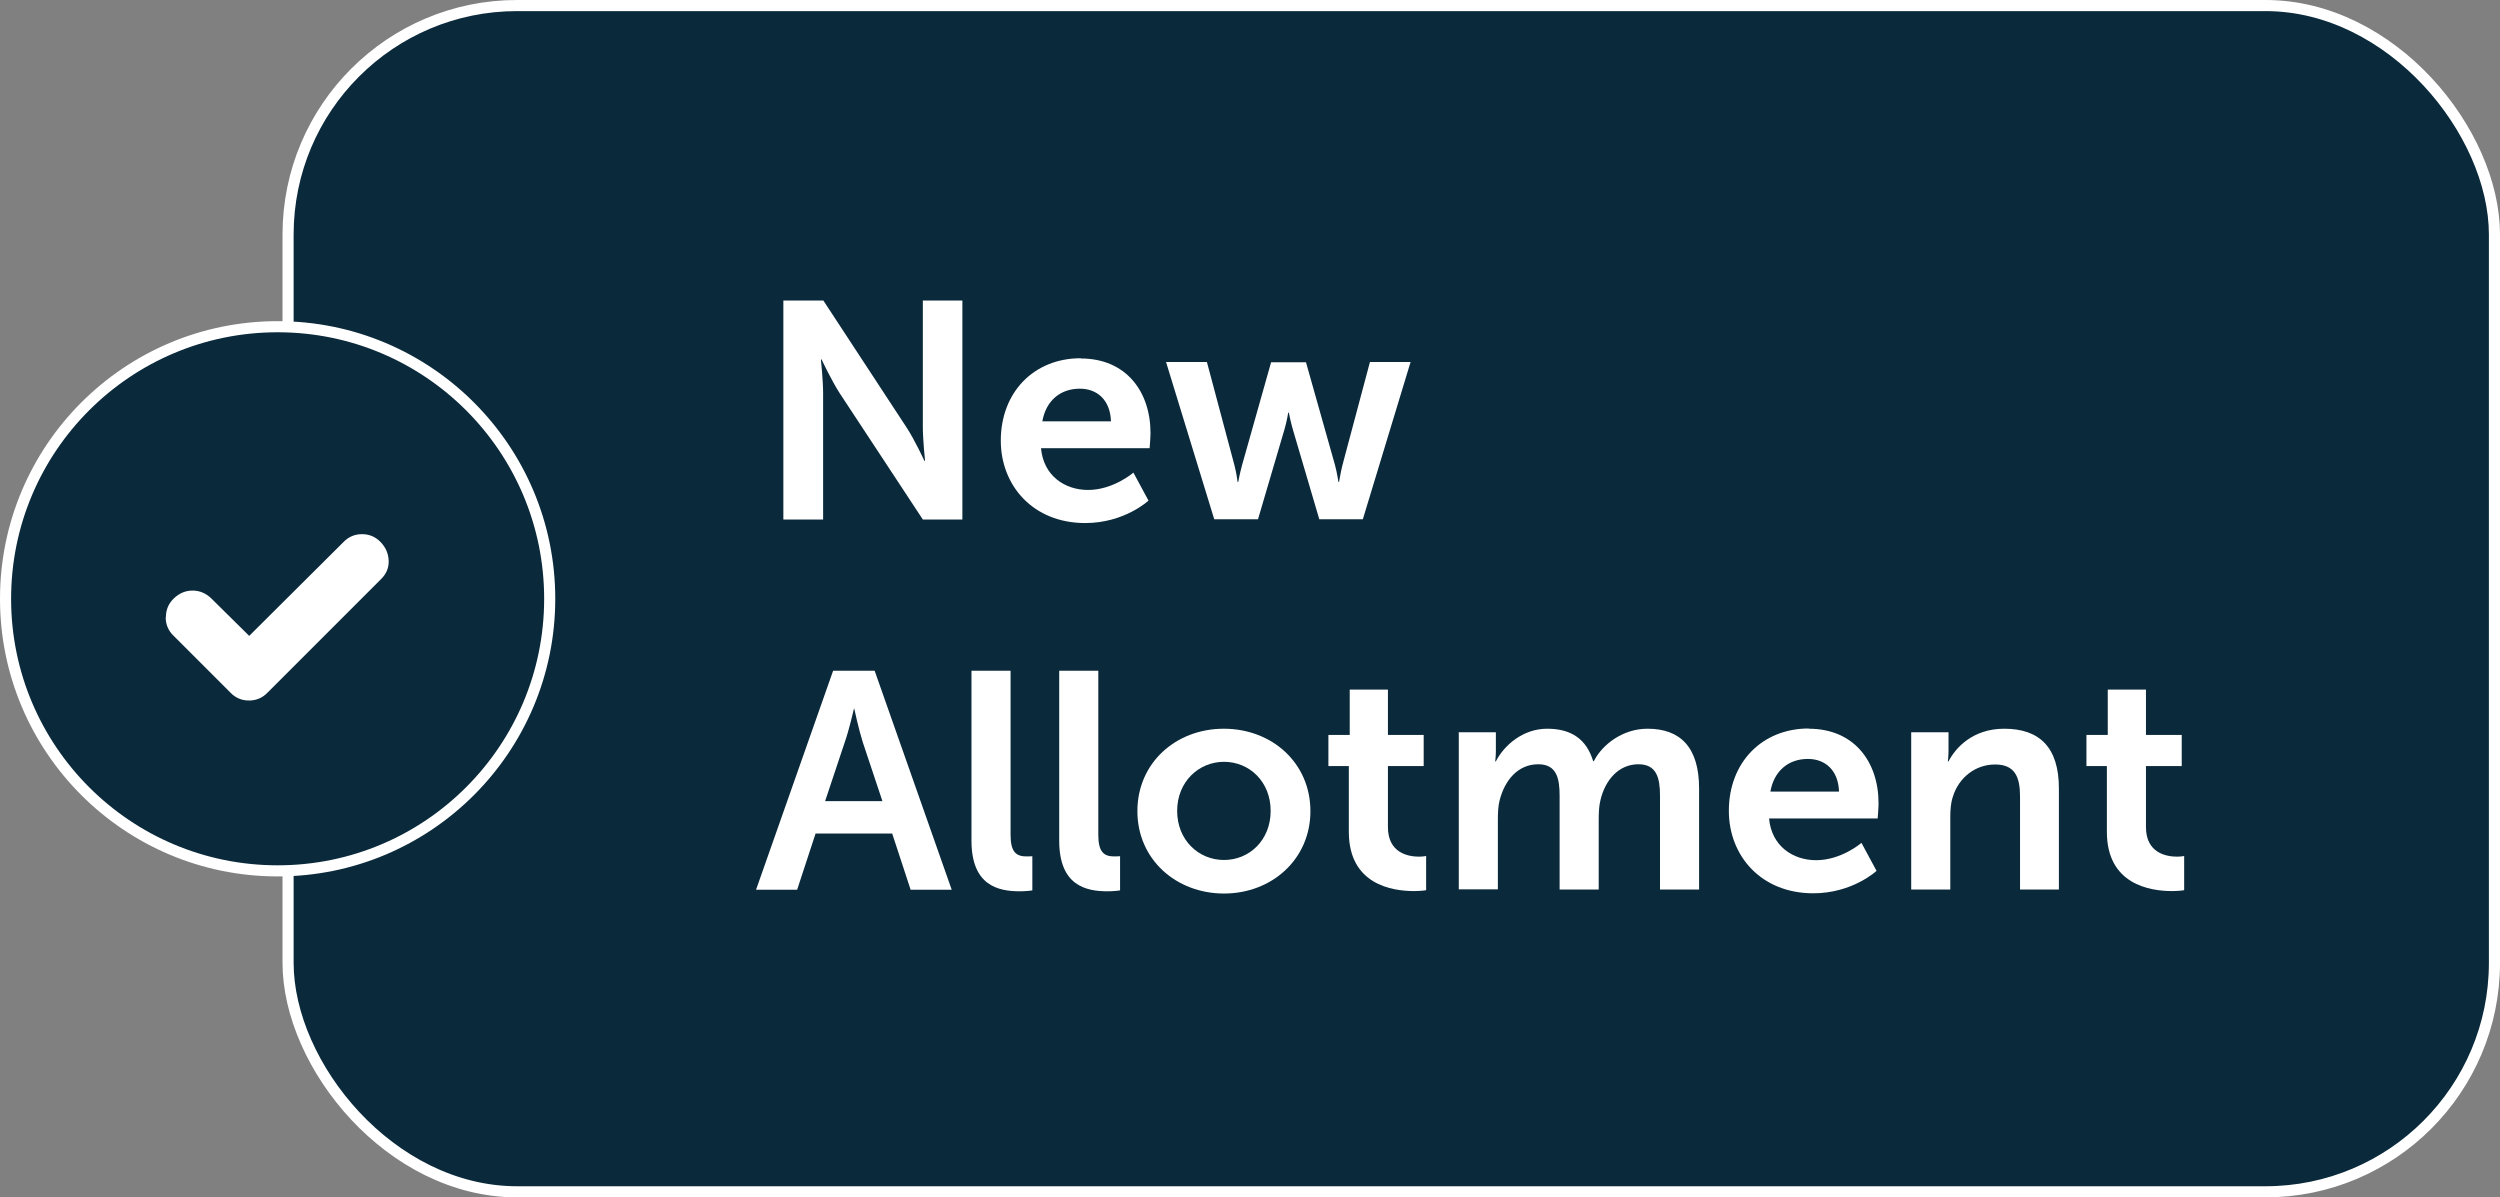
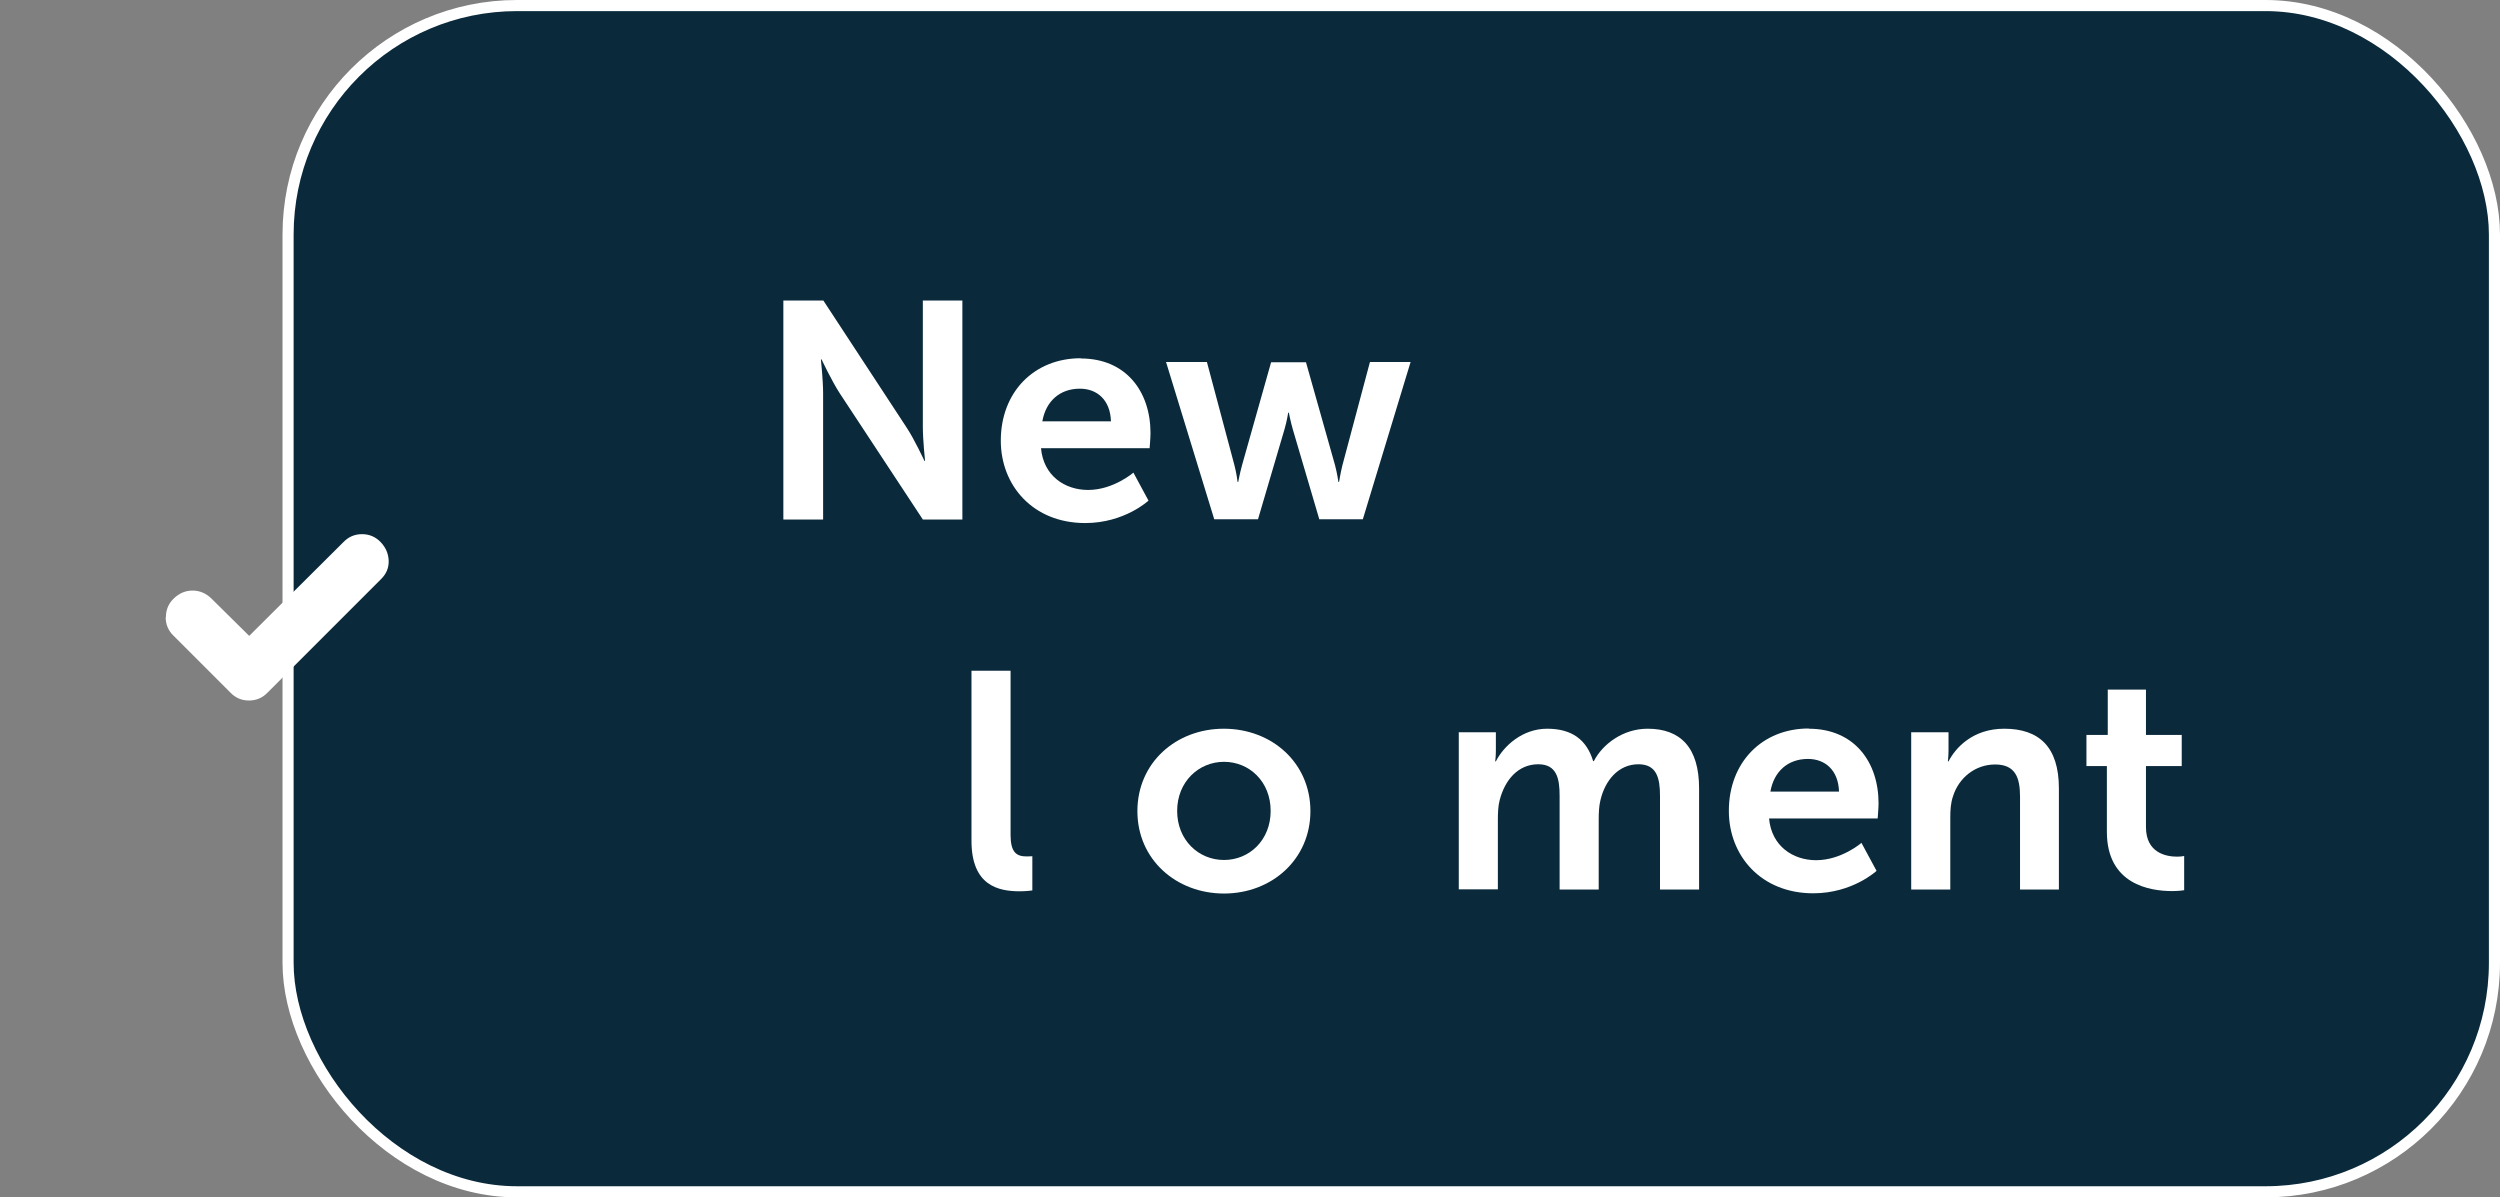
<svg xmlns="http://www.w3.org/2000/svg" id="Layer_2" data-name="Layer 2" viewBox="0 0 112.56 53.91">
  <rect x="0" y="0" width="112.56" height="53.91" fill="#808080" stroke="none" />
  <defs>
    <style>
      .cls-1 {
        fill: #0a2a3c;
        stroke: #fff;
        stroke-miterlimit: 10;
        stroke-width: .5px;
      }

      .cls-2 {
        fill: #fff;
        stroke-width: 0px;
      }
    </style>
  </defs>
  <g id="Layer_1-2" data-name="Layer 1">
    <rect class="cls-1" x="12.97" y=".25" width="99.34" height="53.41" rx="10.31" ry="10.31" />
-     <circle class="cls-1" cx="12.5" cy="26.96" r="12.25" />
    <path class="cls-2" d="M7.47,27.78c0-.33.12-.61.36-.84.24-.23.52-.35.84-.35s.6.12.84.35l1.71,1.69,4.24-4.22c.23-.24.51-.36.84-.36s.61.12.84.36c.23.24.35.52.36.84.01.32-.11.6-.36.84l-5.09,5.09c-.23.24-.51.36-.84.36s-.61-.12-.84-.36l-2.55-2.55c-.24-.23-.36-.51-.36-.84h0Z" />
    <g>
      <path class="cls-2" d="M35.28,13.53h1.79l3.73,5.69c.38.57.82,1.53.82,1.53h.03s-.1-.94-.1-1.53v-5.69h1.78v9.86h-1.78l-3.74-5.68c-.37-.57-.82-1.53-.82-1.53h-.03s.1.94.1,1.53v5.68h-1.79v-9.86Z" />
-       <path class="cls-2" d="M48.66,16.14c2.04,0,3.14,1.49,3.14,3.36,0,.21-.04.68-.04.68h-4.89c.11,1.24,1.07,1.88,2.12,1.88,1.14,0,2.04-.78,2.04-.78l.68,1.26s-1.08,1.01-2.85,1.01c-2.35,0-3.8-1.69-3.8-3.71,0-2.18,1.49-3.71,3.6-3.71ZM50.02,18.97c-.03-.96-.62-1.47-1.4-1.47-.9,0-1.53.56-1.69,1.47h3.1Z" />
+       <path class="cls-2" d="M48.66,16.14c2.04,0,3.14,1.49,3.14,3.36,0,.21-.04.68-.04.68h-4.89c.11,1.24,1.07,1.88,2.12,1.88,1.14,0,2.04-.78,2.04-.78l.68,1.26s-1.08,1.01-2.85,1.01c-2.35,0-3.8-1.69-3.8-3.71,0-2.18,1.49-3.71,3.6-3.71ZM50.02,18.97c-.03-.96-.62-1.47-1.4-1.47-.9,0-1.53.56-1.69,1.47h3.1" />
      <path class="cls-2" d="M52.48,16.3h1.86l1.24,4.65c.1.38.14.75.14.75h.03s.07-.38.17-.75l1.31-4.64h1.57l1.31,4.64c.1.38.15.75.15.75h.03s.06-.38.15-.75l1.24-4.65h1.83l-2.15,7.08h-1.96l-1.19-4.04c-.11-.38-.18-.76-.18-.76h-.03s-.06.39-.17.76l-1.19,4.04h-1.97l-2.17-7.08Z" />
-       <path class="cls-2" d="M40.18,37.53h-3.46l-.83,2.53h-1.85l3.47-9.86h1.87l3.47,9.86h-1.85l-.83-2.53ZM38.45,31.9s-.22.97-.42,1.53l-.88,2.64h2.58l-.88-2.64c-.18-.56-.39-1.53-.39-1.53h-.03Z" />
      <path class="cls-2" d="M43.75,30.2h1.75v7.39c0,.78.26.97.72.97.14,0,.26-.01.26-.01v1.54s-.26.04-.56.04c-.97,0-2.18-.25-2.18-2.28v-7.65Z" />
-       <path class="cls-2" d="M47.7,30.2h1.75v7.39c0,.78.26.97.72.97.14,0,.26-.01.26-.01v1.54s-.26.04-.56.04c-.97,0-2.18-.25-2.18-2.28v-7.65Z" />
      <path class="cls-2" d="M55.1,32.81c2.17,0,3.9,1.54,3.9,3.71s-1.74,3.71-3.89,3.71-3.9-1.53-3.9-3.71,1.74-3.71,3.89-3.71ZM55.11,38.72c1.14,0,2.1-.89,2.1-2.21s-.96-2.21-2.1-2.21-2.11.9-2.11,2.21.96,2.21,2.11,2.21Z" />
-       <path class="cls-2" d="M60.73,34.49h-.92v-1.4h.96v-2.04h1.72v2.04h1.61v1.4h-1.61v2.75c0,1.17.92,1.33,1.4,1.33.19,0,.32-.03.32-.03v1.54s-.21.04-.54.04c-.99,0-2.94-.29-2.94-2.67v-2.97Z" />
      <path class="cls-2" d="M65.66,32.97h1.69v.82c0,.26-.03.49-.03.49h.03c.35-.69,1.19-1.47,2.31-1.47s1.78.5,2.07,1.46h.03c.39-.76,1.31-1.46,2.42-1.46,1.47,0,2.32.83,2.32,2.69v4.55h-1.76v-4.22c0-.8-.15-1.42-.97-1.42-.9,0-1.5.72-1.71,1.61-.07.28-.08.58-.08.92v3.11h-1.76v-4.22c0-.76-.12-1.42-.96-1.42-.92,0-1.51.72-1.74,1.62-.07.26-.08.58-.08.9v3.11h-1.76v-7.08Z" />
      <path class="cls-2" d="M81.44,32.81c2.04,0,3.14,1.49,3.14,3.36,0,.21-.04.68-.04.68h-4.89c.11,1.24,1.07,1.88,2.12,1.88,1.14,0,2.04-.78,2.04-.78l.68,1.26s-1.08,1.01-2.85,1.01c-2.35,0-3.8-1.69-3.8-3.71,0-2.18,1.49-3.71,3.6-3.71ZM82.8,35.64c-.03-.96-.62-1.47-1.4-1.47-.9,0-1.53.56-1.69,1.47h3.1Z" />
      <path class="cls-2" d="M86.04,32.97h1.69v.82c0,.26-.03.49-.03.49h.03c.31-.6,1.08-1.47,2.51-1.47,1.57,0,2.46.82,2.46,2.69v4.55h-1.75v-4.19c0-.86-.22-1.44-1.12-1.44s-1.64.6-1.9,1.44c-.1.29-.12.61-.12.94v3.25h-1.76v-7.08Z" />
      <path class="cls-2" d="M94.86,34.49h-.92v-1.4h.96v-2.04h1.72v2.04h1.61v1.4h-1.61v2.75c0,1.17.92,1.33,1.4,1.33.19,0,.32-.03.32-.03v1.54s-.21.04-.54.04c-.99,0-2.94-.29-2.94-2.67v-2.97Z" />
    </g>
  </g>
</svg>